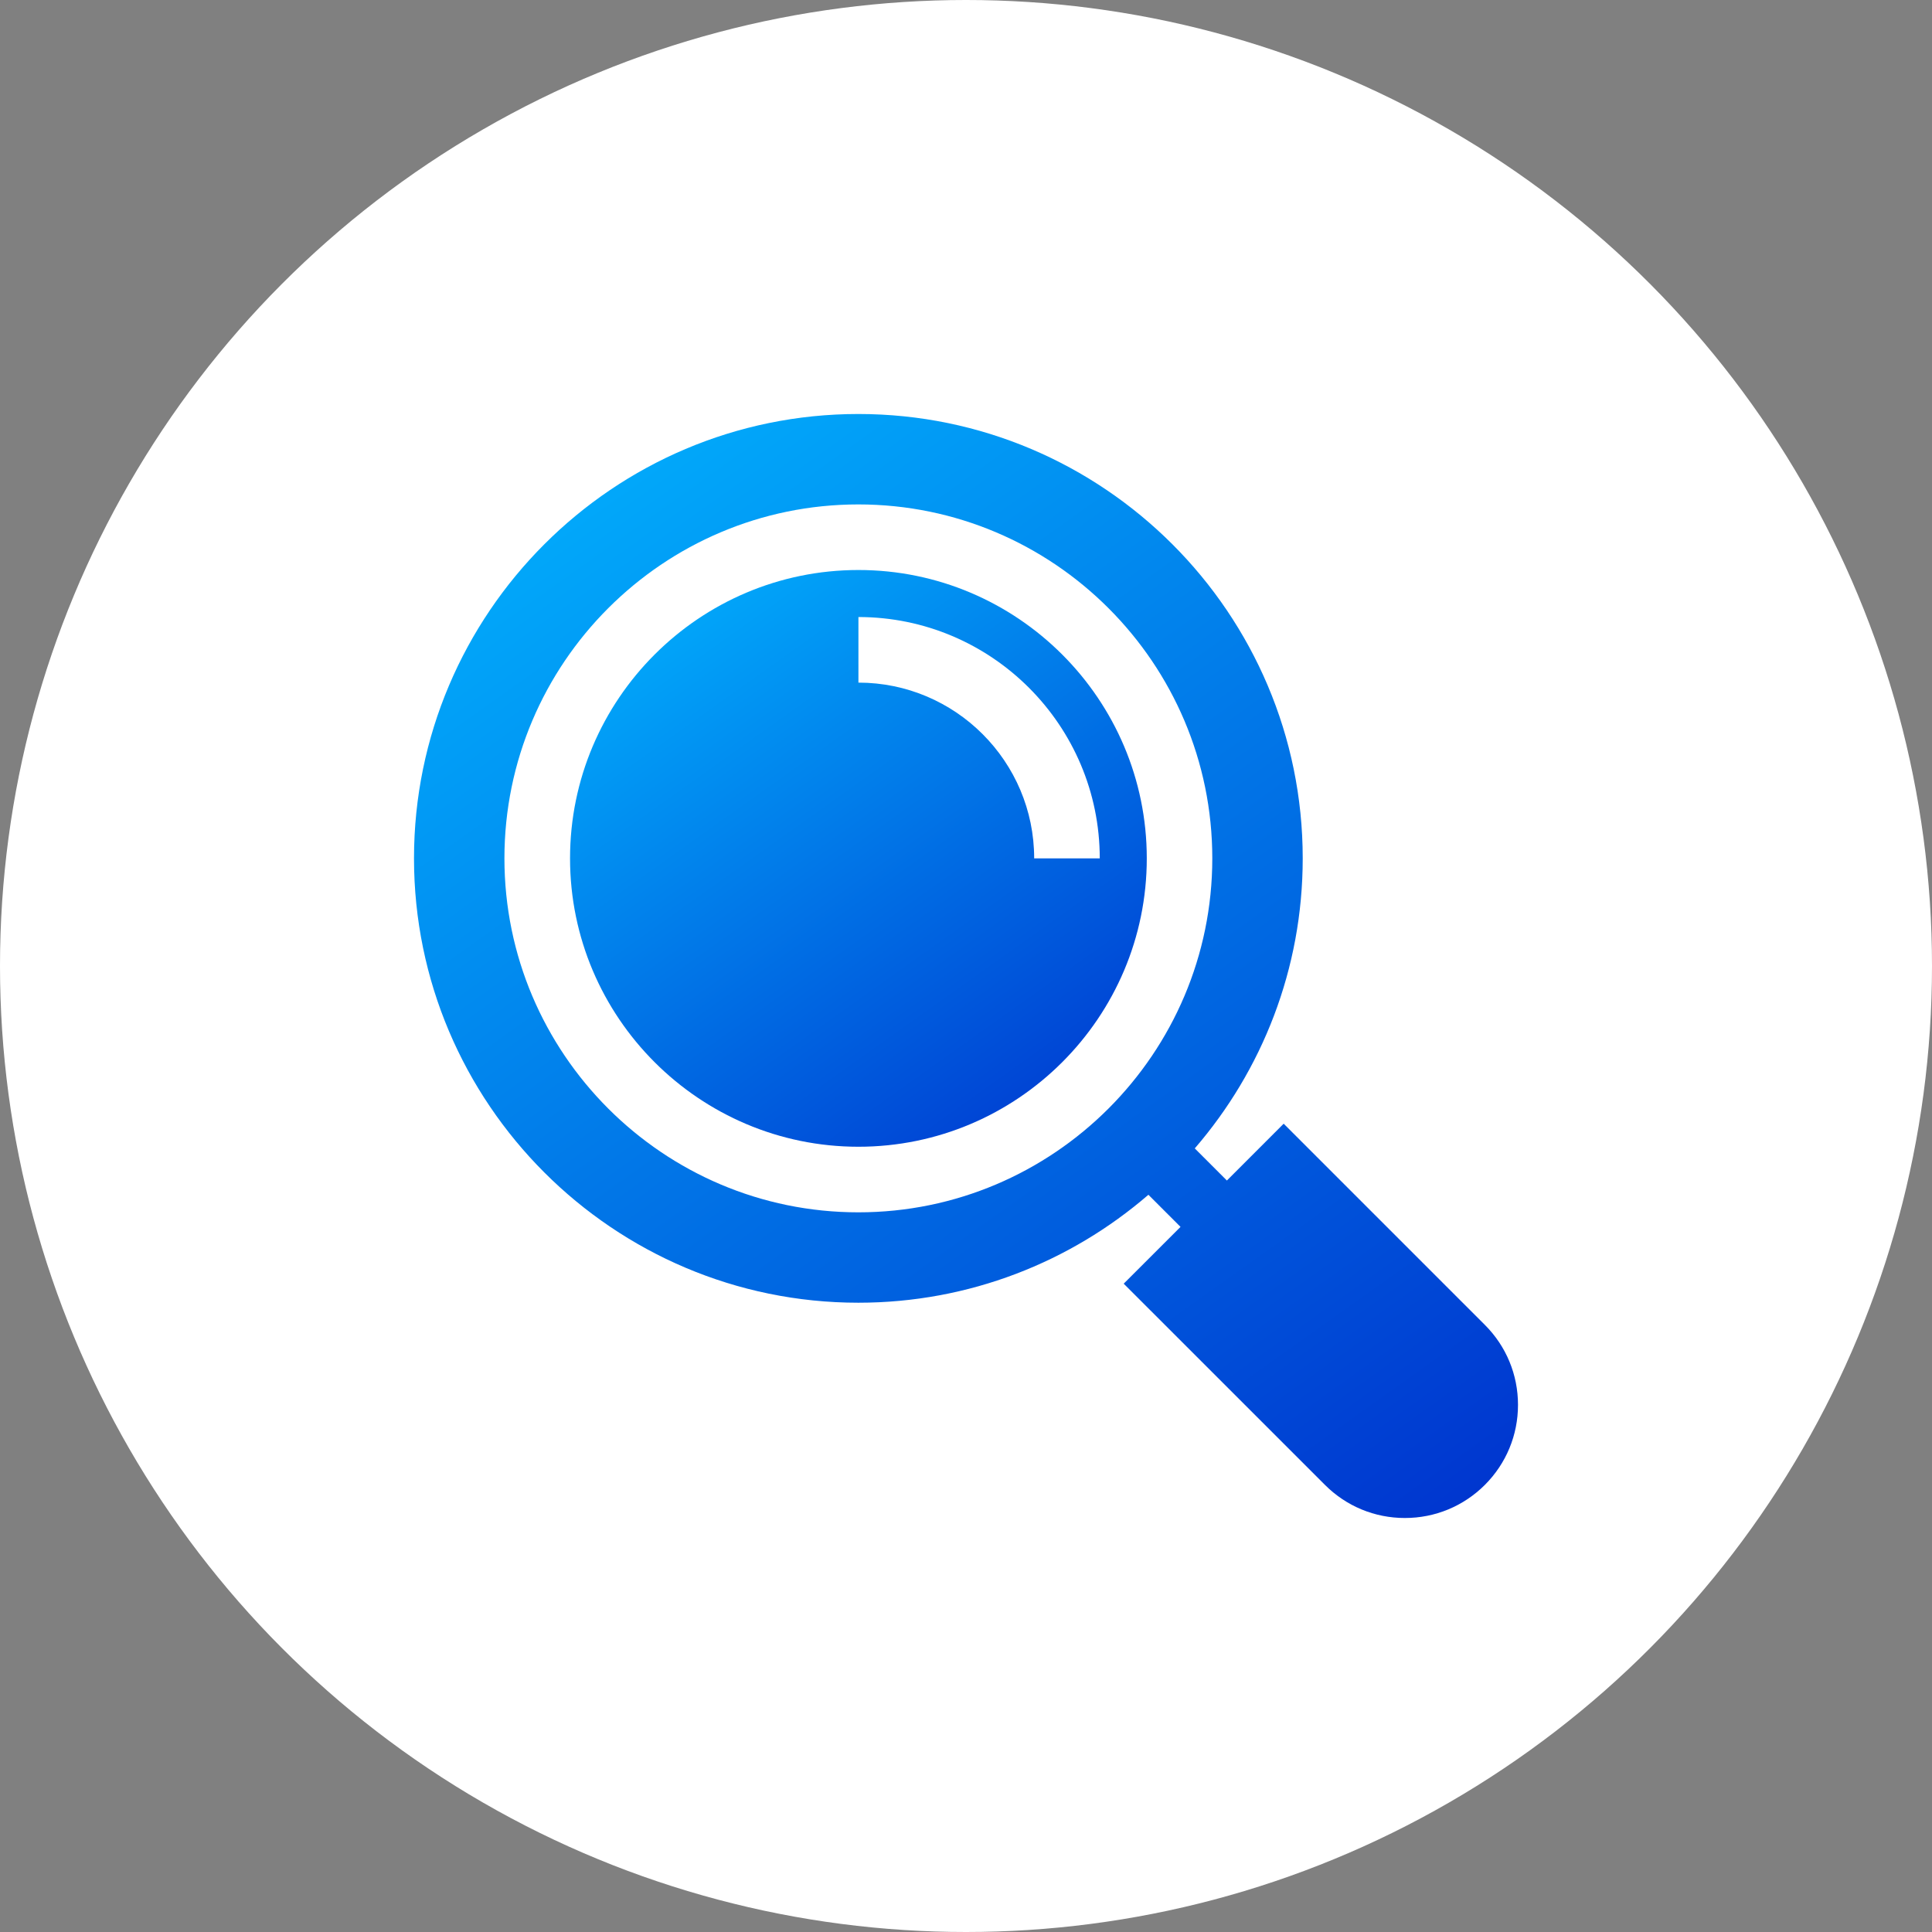
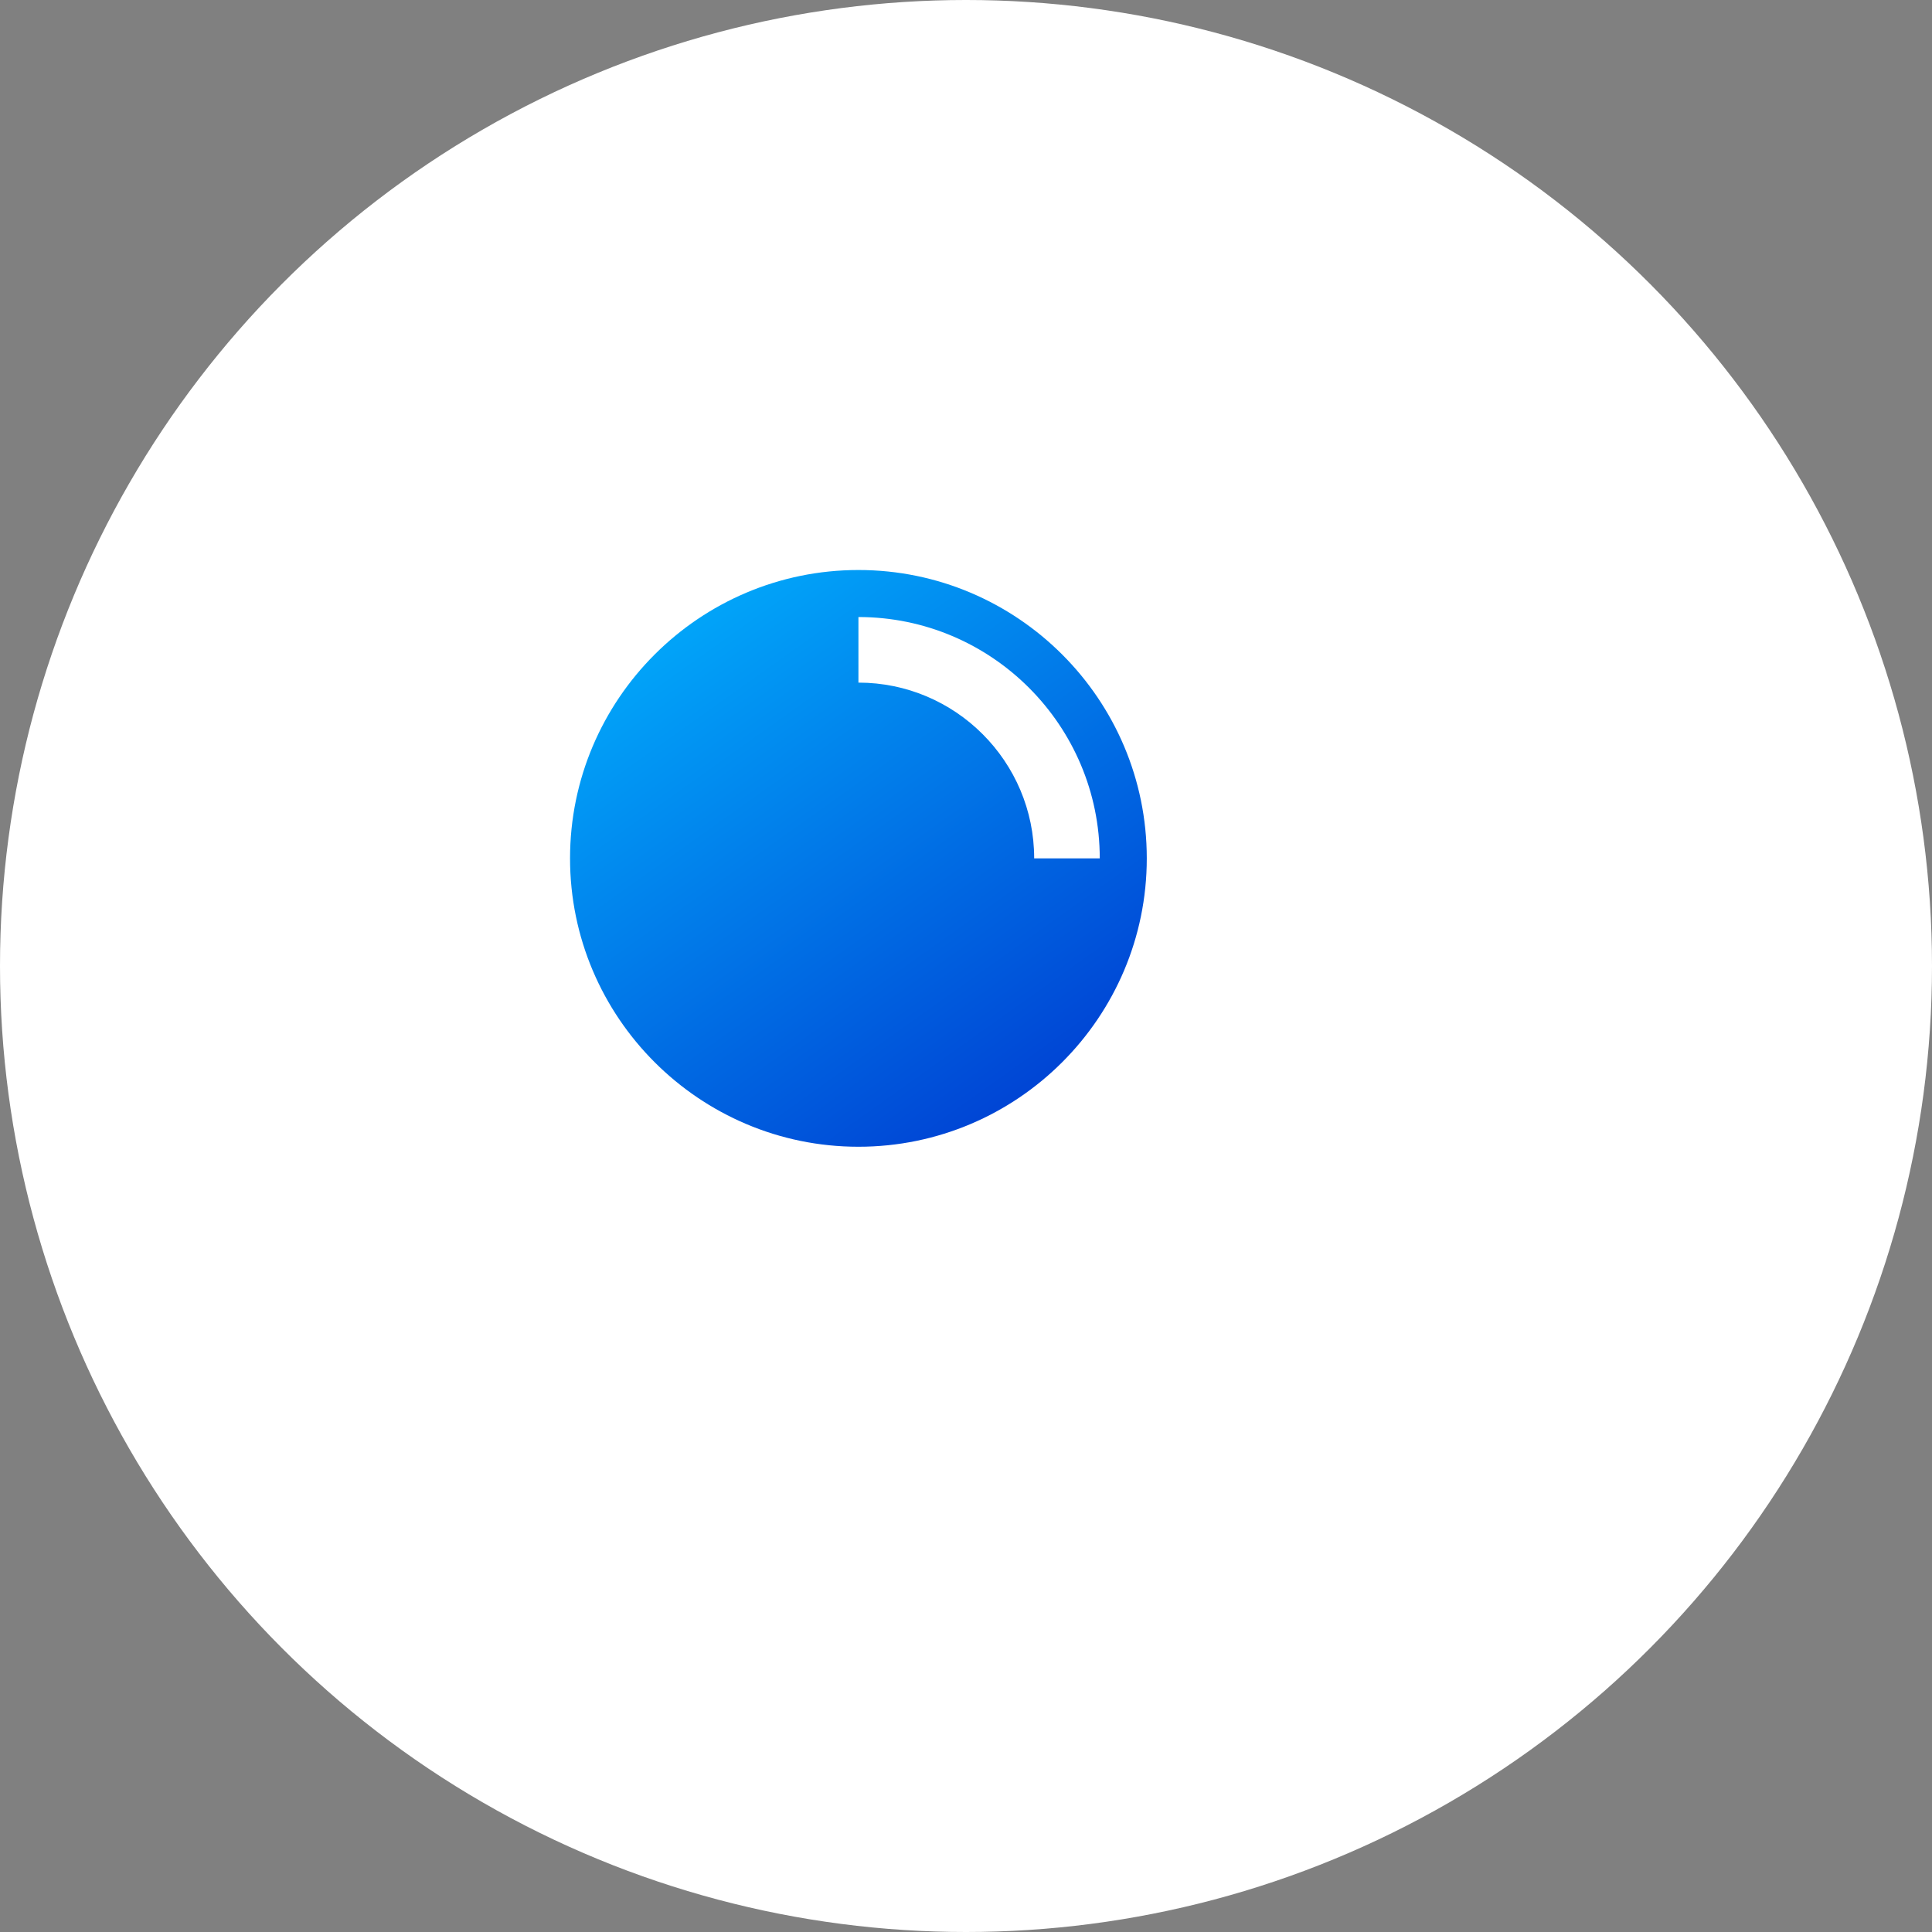
<svg xmlns="http://www.w3.org/2000/svg" width="56" height="56" viewBox="0 0 56 56" fill="none">
  <rect x="0" y="0" width="56" height="56" fill="#808080" stroke="none" />
  <circle cx="28" cy="28" r="28" fill="white" />
  <g clip-path="url(#clip0_4170_228)">
-     <path d="M24.882 16.522C20.273 16.522 16.523 20.271 16.523 24.88C16.523 29.489 20.273 33.239 24.882 33.239C29.491 33.239 33.24 29.489 33.24 24.88C33.24 20.271 29.491 16.522 24.882 16.522ZM29.976 24.88C29.976 22.071 27.691 19.786 24.882 19.786V17.885C28.739 17.885 31.877 21.023 31.877 24.88H29.976Z" fill="url(#paint0_linear_4170_228)" />
-     <path d="M43.04 38.403L37.208 32.571L35.562 34.218L34.631 33.287C36.58 31.029 37.76 28.09 37.76 24.88C37.76 17.778 31.982 12 24.88 12C17.778 12 12 17.778 12 24.88C12 31.982 17.778 37.76 24.88 37.76C28.09 37.76 31.029 36.58 33.287 34.631L34.218 35.562L32.571 37.208L38.403 43.039C39.022 43.659 39.845 44 40.721 44C41.597 44 42.42 43.659 43.04 43.04C43.659 42.42 44 41.597 44 40.721C44 39.845 43.659 39.022 43.04 38.403ZM24.88 35.14C19.223 35.14 14.621 30.537 14.621 24.88C14.621 19.223 19.223 14.621 24.88 14.621C30.537 14.621 35.139 19.223 35.139 24.88C35.139 30.537 30.537 35.14 24.88 35.14Z" fill="url(#paint1_linear_4170_228)" />
+     <path d="M24.882 16.522C20.273 16.522 16.523 20.271 16.523 24.88C16.523 29.489 20.273 33.239 24.882 33.239C29.491 33.239 33.24 29.489 33.24 24.88C33.24 20.271 29.491 16.522 24.882 16.522M29.976 24.88C29.976 22.071 27.691 19.786 24.882 19.786V17.885C28.739 17.885 31.877 21.023 31.877 24.88H29.976Z" fill="url(#paint0_linear_4170_228)" />
  </g>
  <defs>
    <linearGradient id="paint0_linear_4170_228" x1="17.434" y1="16.2" x2="31.54" y2="36.028" gradientUnits="userSpaceOnUse">
      <stop stop-color="#01B5FF" />
      <stop offset="1" stop-color="#002BCB" />
    </linearGradient>
    <linearGradient id="paint1_linear_4170_228" x1="13.744" y1="11.385" x2="40.745" y2="49.339" gradientUnits="userSpaceOnUse">
      <stop stop-color="#01B5FF" />
      <stop offset="1" stop-color="#002BCB" />
    </linearGradient>
    <clipPath id="clip0_4170_228">
      <rect width="32" height="32" fill="white" transform="translate(12 12)" />
    </clipPath>
  </defs>
</svg>